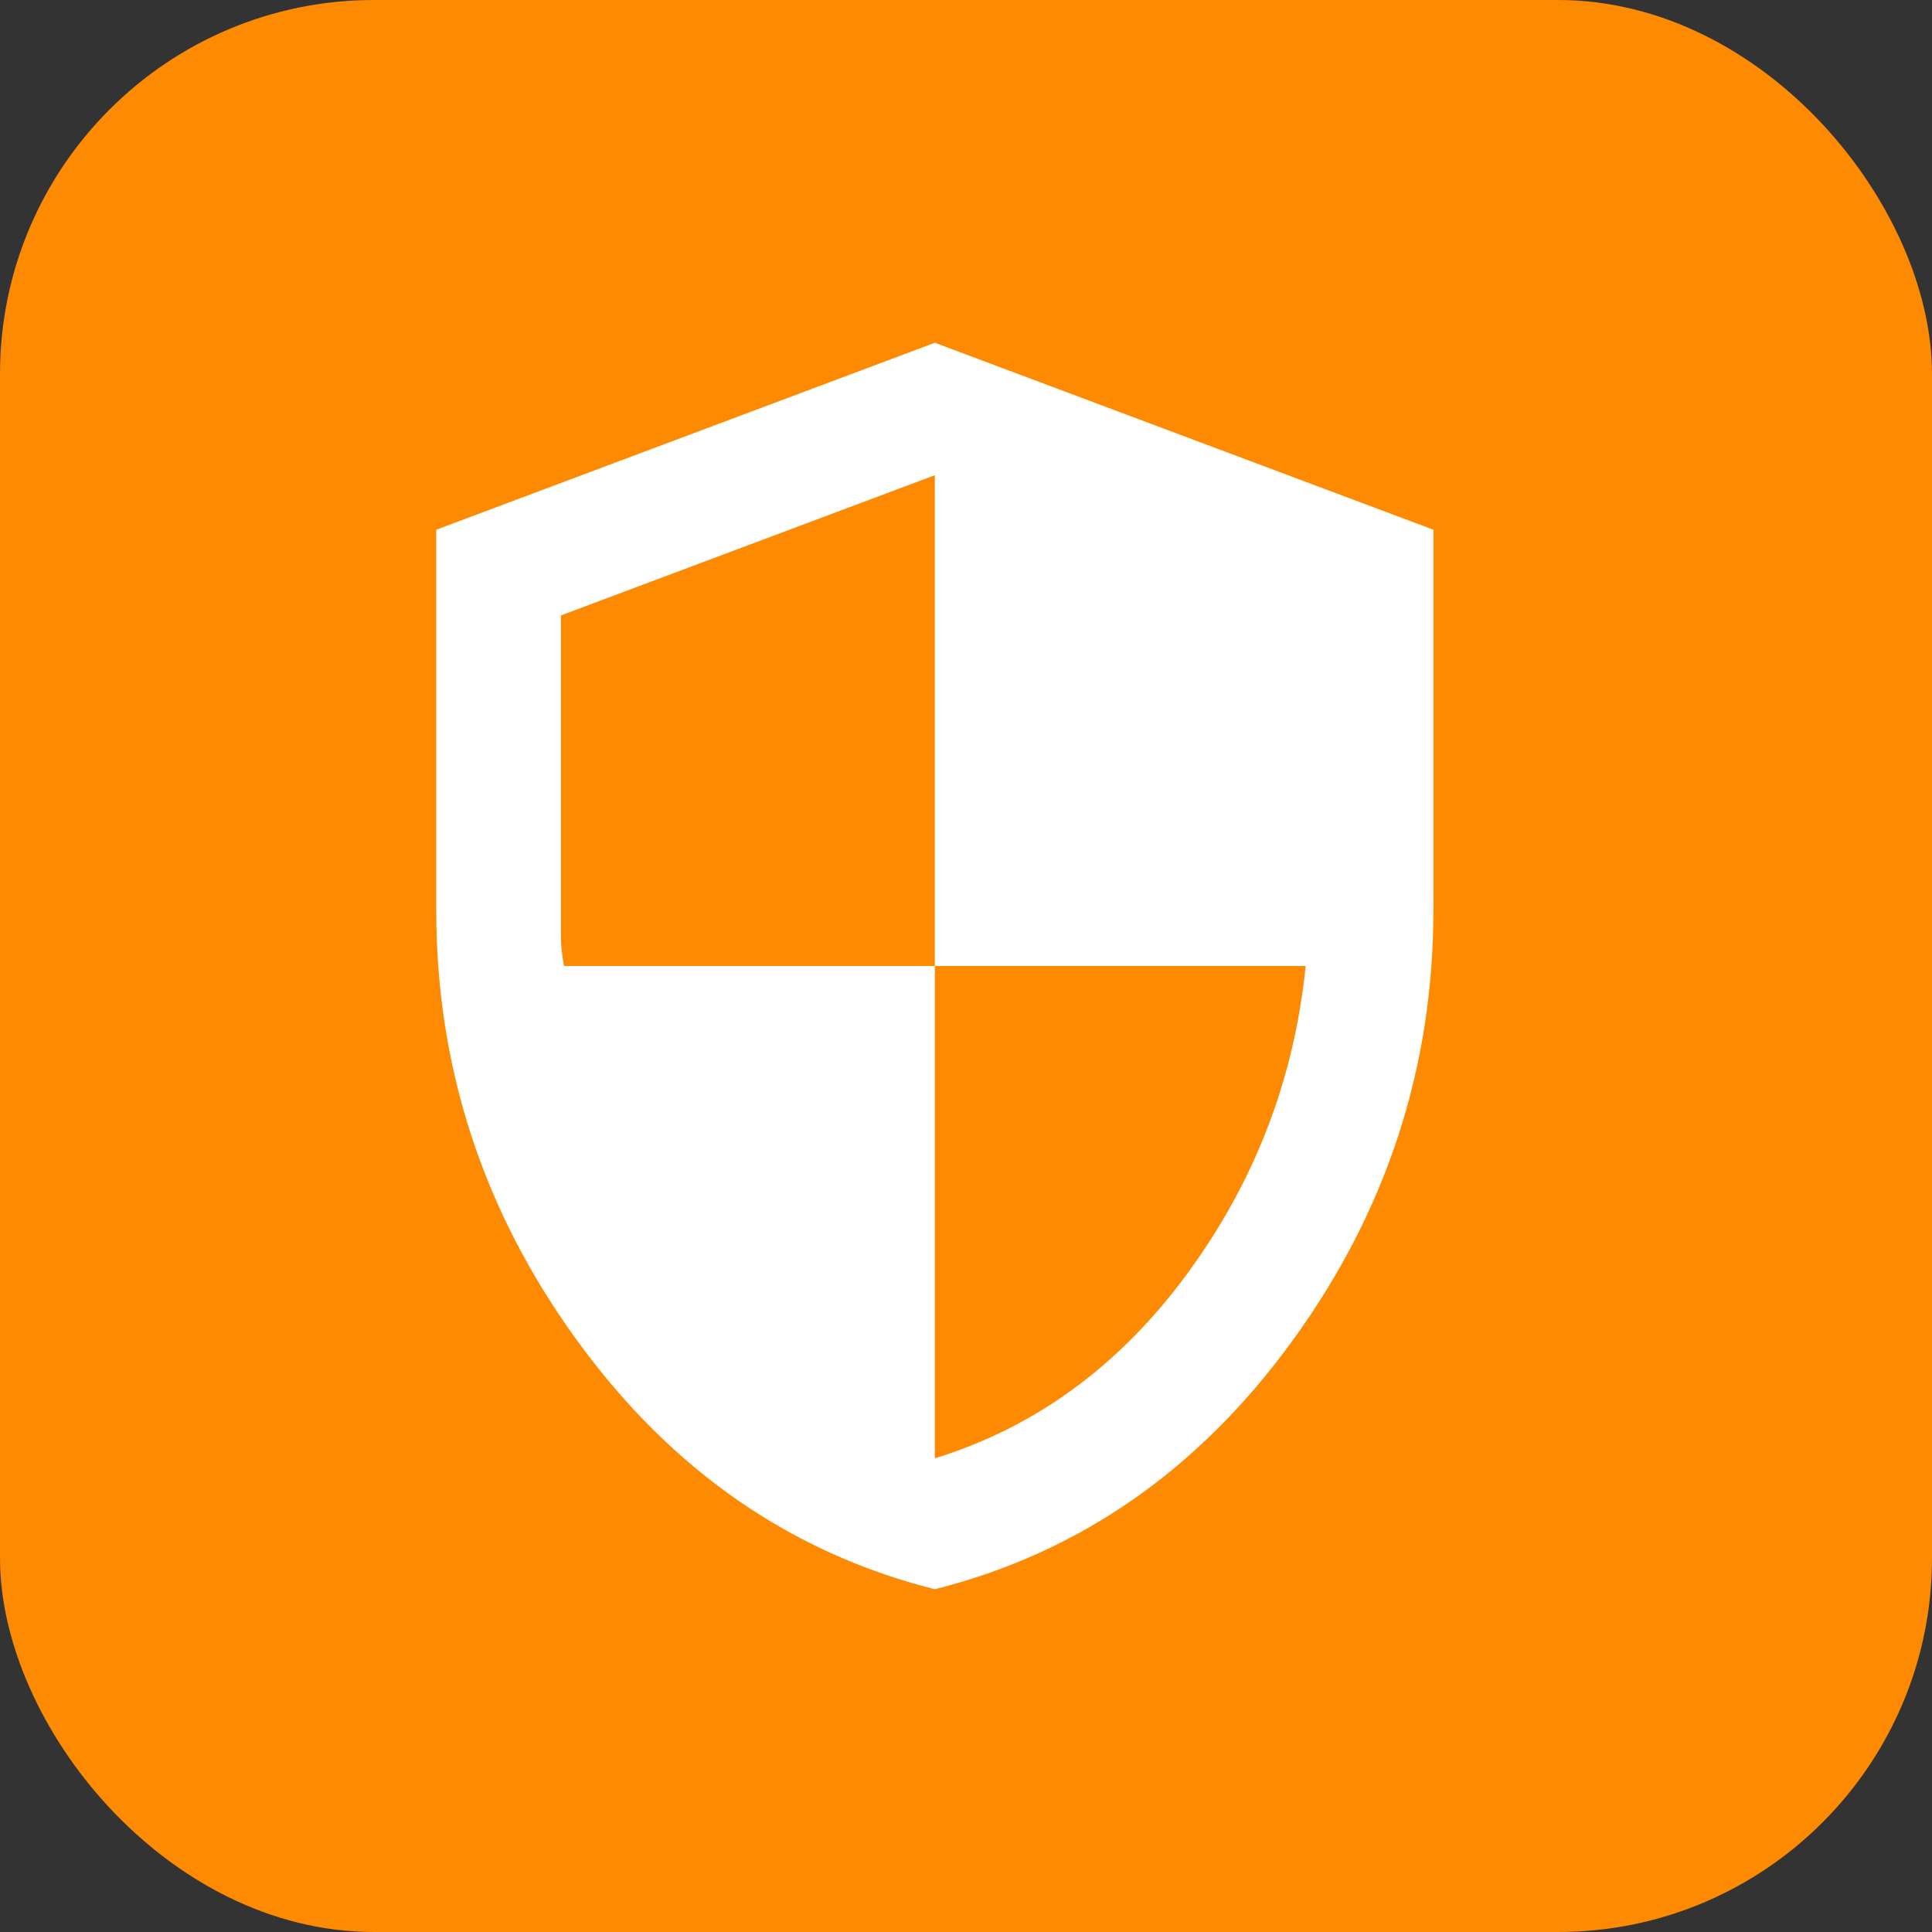
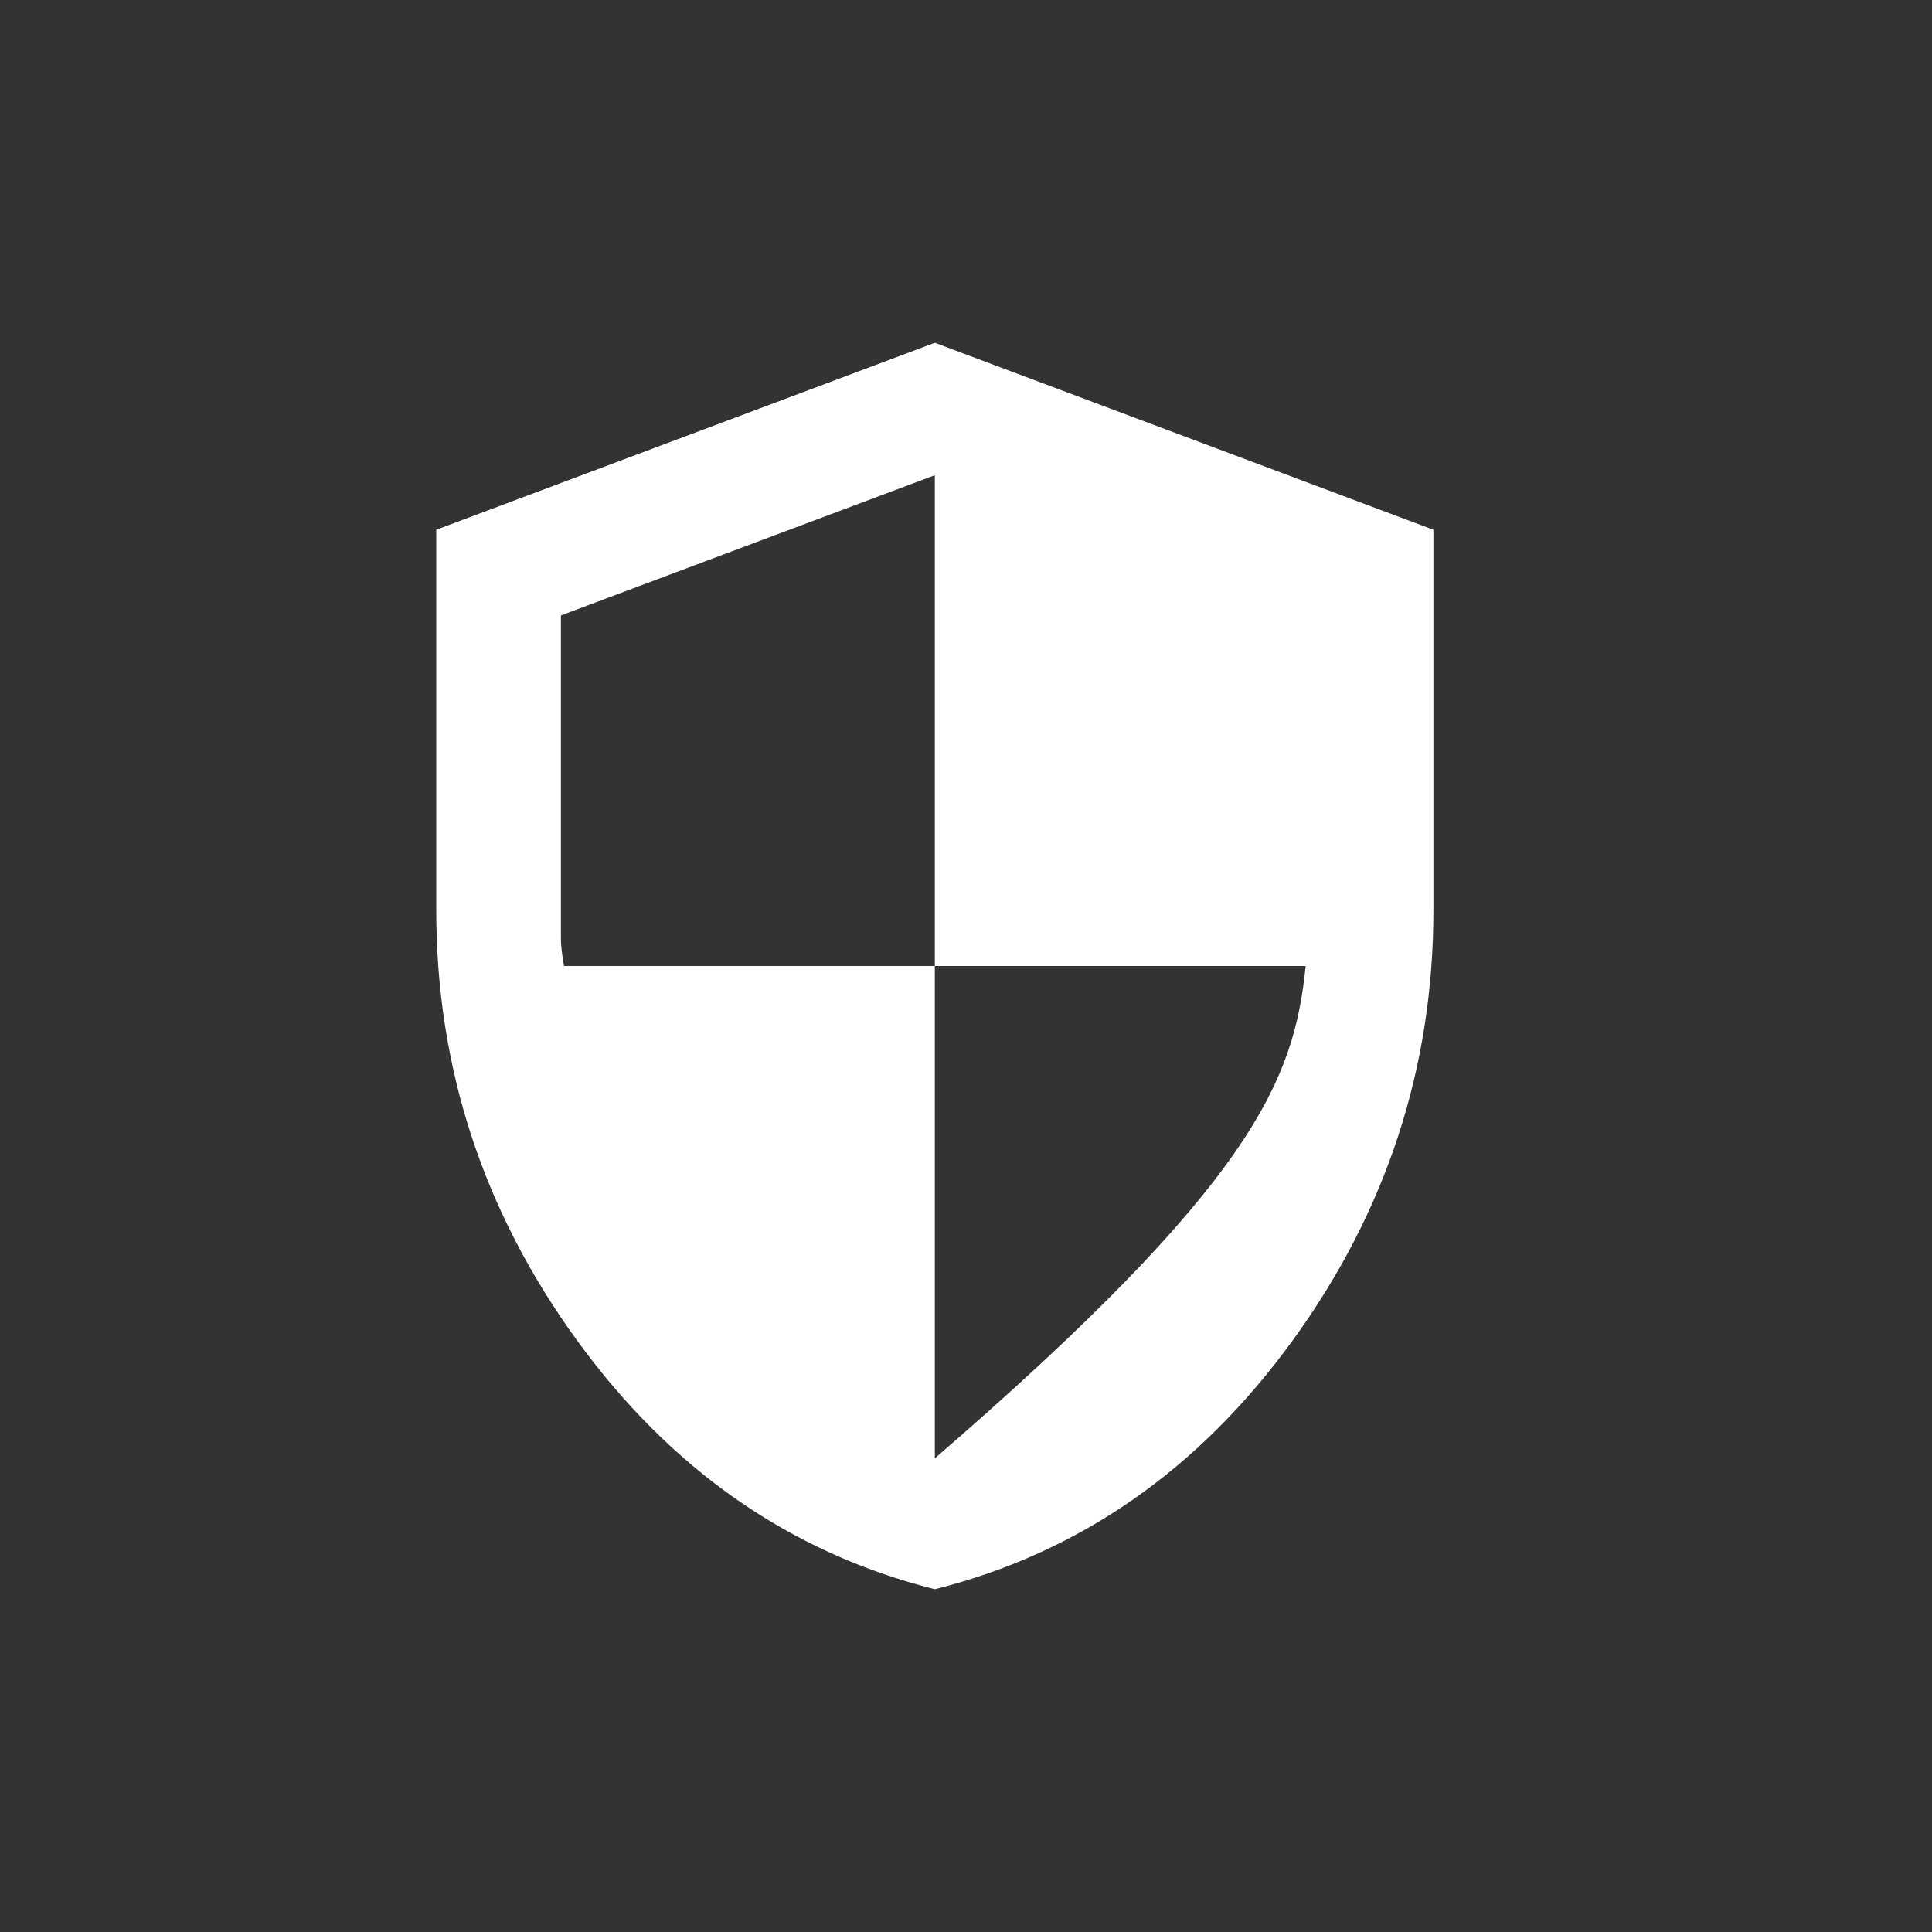
<svg xmlns="http://www.w3.org/2000/svg" width="31" height="31" viewBox="0 0 31 31" fill="none">
  <rect x="0" y="0" width="31" height="31" fill="#333333" stroke="none" />
-   <rect width="31" height="31" rx="6" fill="#FE8A02" />
-   <path d="M15 25.5C12.683 24.917 10.771 23.587 9.262 21.512C7.753 19.437 6.999 17.133 7 14.6V8.5L15 5.5L23 8.5V14.6C23 17.133 22.246 19.438 20.738 21.513C19.23 23.588 17.317 24.917 15 25.5ZM15 23.4C16.617 22.9 17.967 21.912 19.05 20.437C20.133 18.962 20.767 17.316 20.95 15.5H15V7.625L9 9.875V15.05C9 15.167 9.017 15.317 9.05 15.5H15V23.4Z" fill="white" />
+   <path d="M15 25.5C12.683 24.917 10.771 23.587 9.262 21.512C7.753 19.437 6.999 17.133 7 14.6V8.5L15 5.5L23 8.5V14.6C23 17.133 22.246 19.438 20.738 21.513C19.23 23.588 17.317 24.917 15 25.5ZM15 23.4C20.133 18.962 20.767 17.316 20.95 15.5H15V7.625L9 9.875V15.05C9 15.167 9.017 15.317 9.05 15.5H15V23.4Z" fill="white" />
</svg>